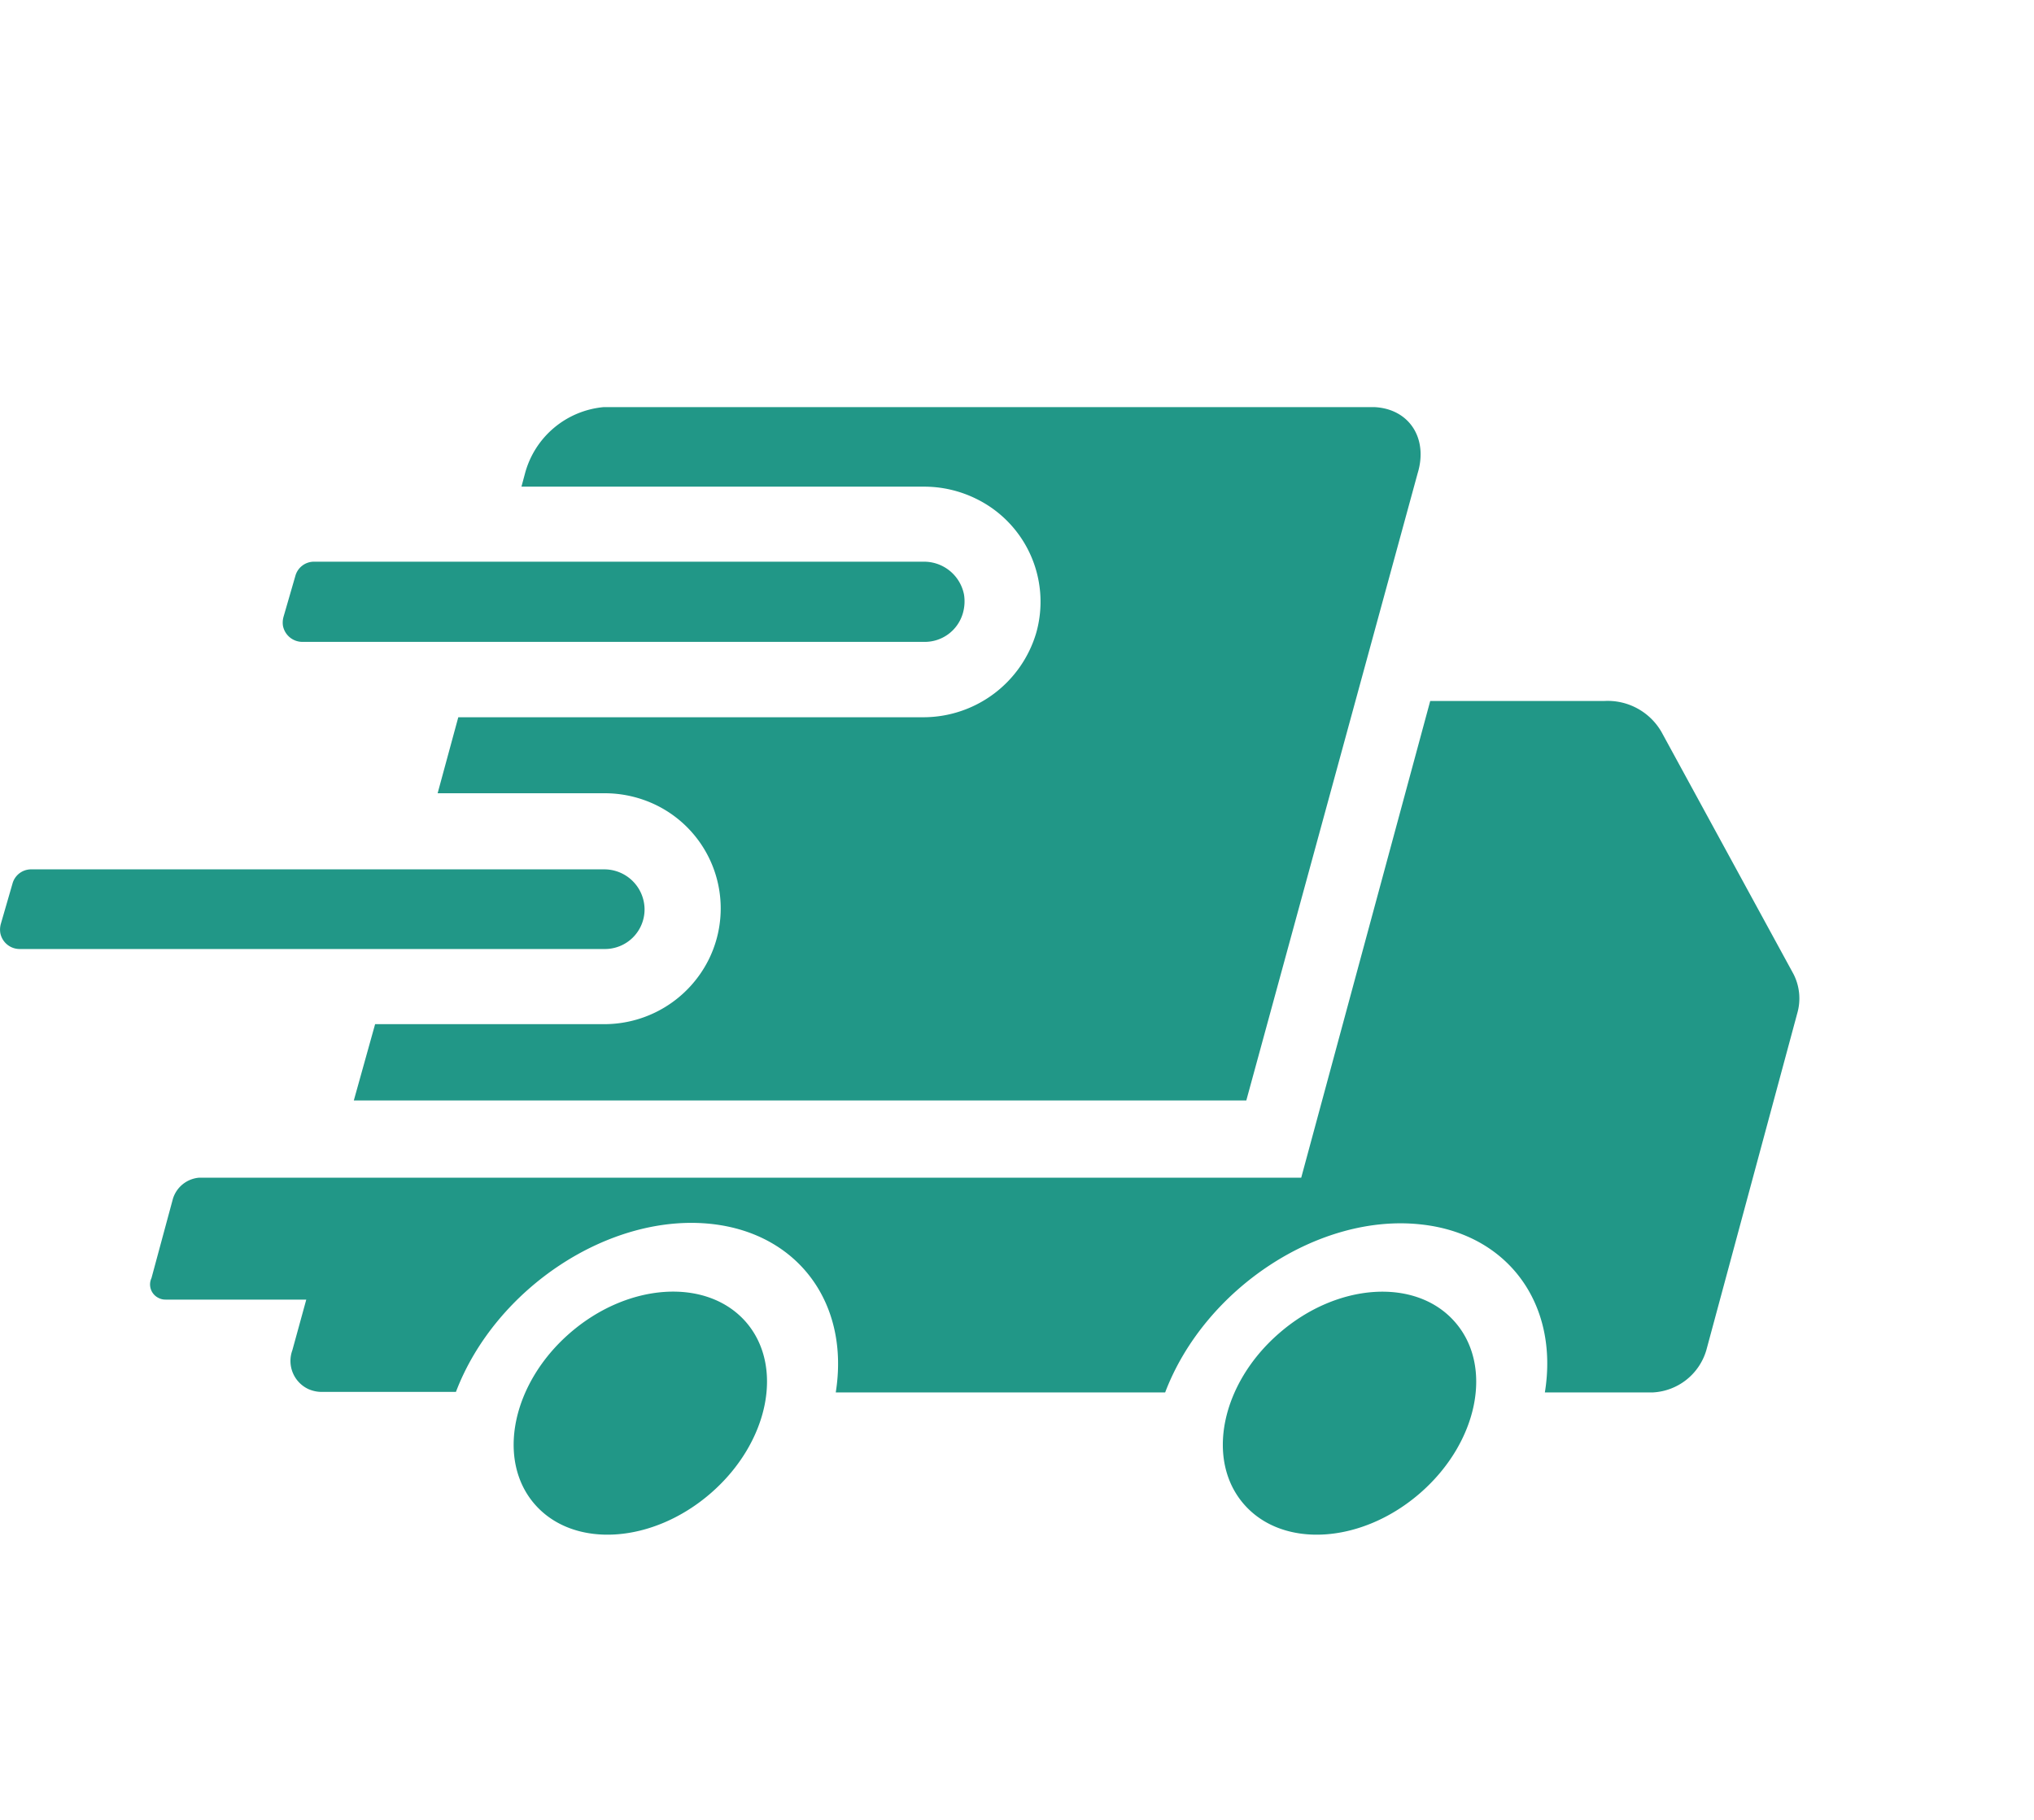
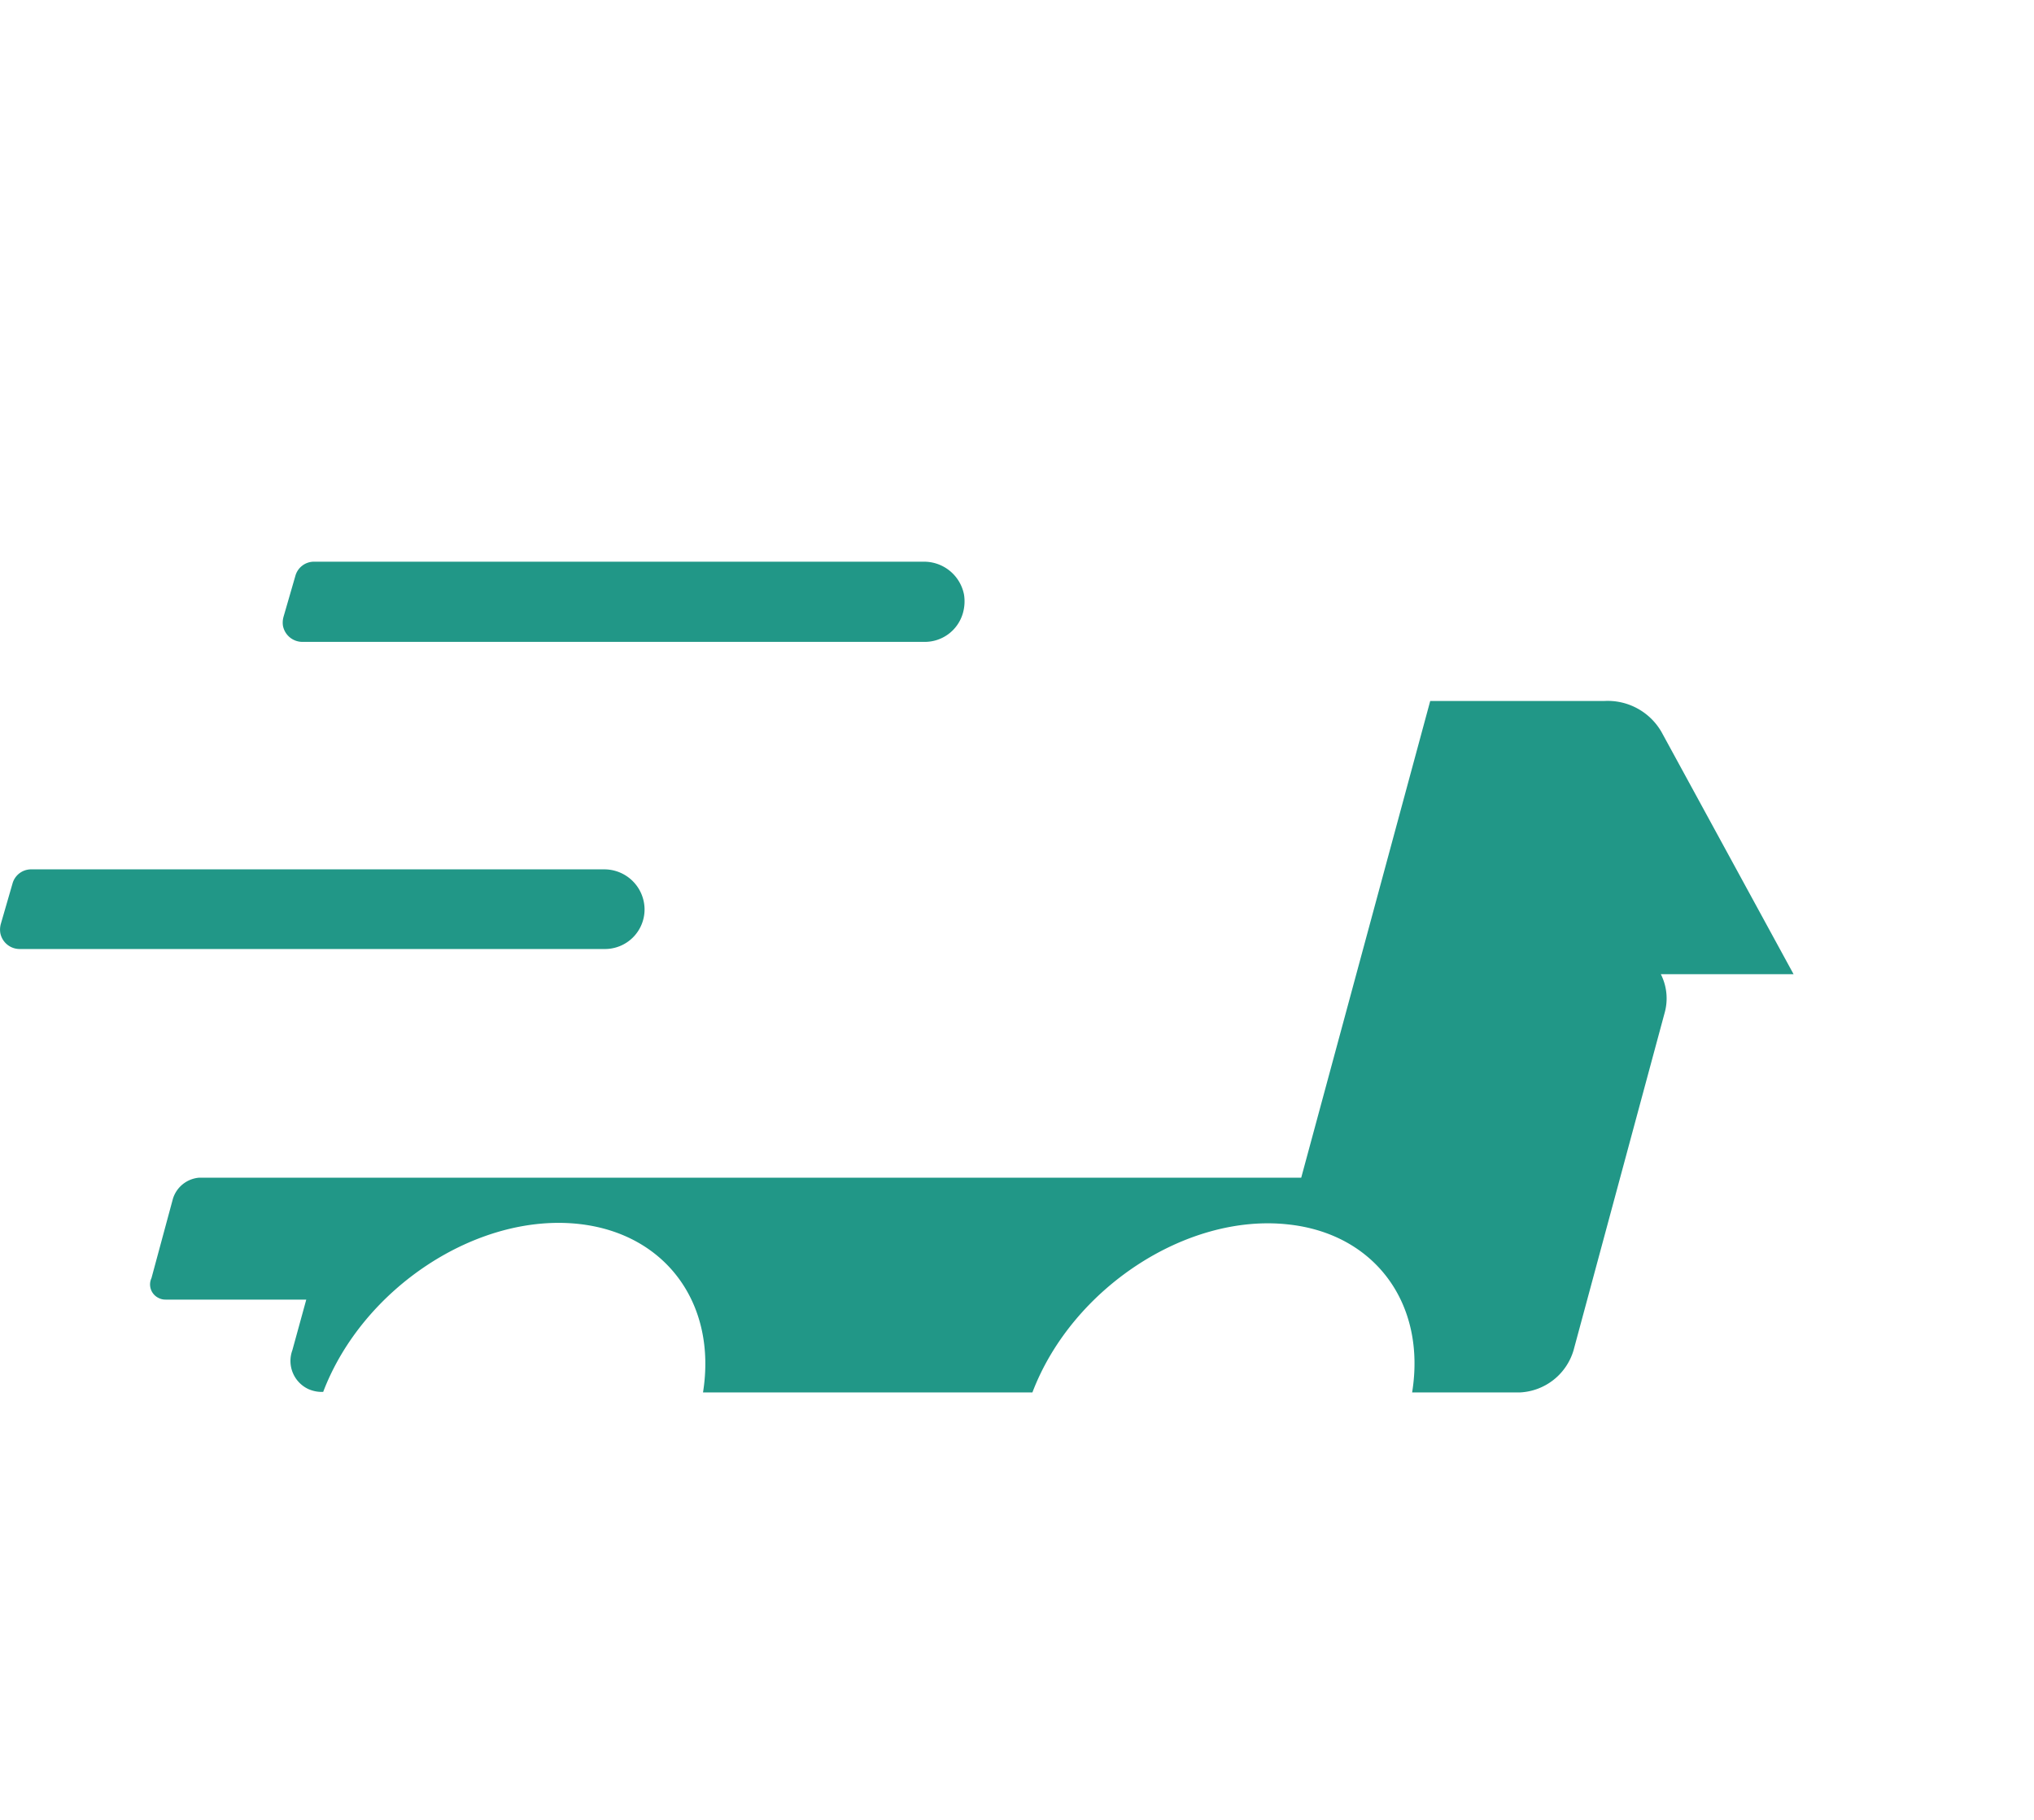
<svg xmlns="http://www.w3.org/2000/svg" width="19" height="17" fill="none" viewBox="0 0 19 17">
-   <path fill="#219787" d="M6.64 13.948c.543-.472.688-1.189.325-1.602-.364-.412-1.099-.365-1.642.107s-.688 1.19-.325 1.602c.364.413 1.099.365 1.642-.107m6.625 0c.543-.472.688-1.189.324-1.601-.363-.413-1.098-.365-1.64.107-.544.471-.69 1.188-.326 1.601s1.099.365 1.642-.107m-.023-9.525-1.6 5.857H3.305l.199-.713h2.142a1.09 1.09 0 0 0 .972-.599 1.074 1.074 0 0 0-.488-1.447 1.1 1.1 0 0 0-.484-.111H4.088l.193-.71h4.352a1.1 1.1 0 0 0 1.046-.786 1.07 1.07 0 0 0-.563-1.256 1.1 1.1 0 0 0-.483-.112H4.871l.033-.123a.84.84 0 0 1 .735-.62h7.2c.325.016.504.292.403.62" />
-   <path fill="#219787" d="M16.754 9.1 15.52 6.837a.58.58 0 0 0-.532-.289H13.36l-1.205 4.453H1.862a.28.28 0 0 0-.247.198l-.2.74a.14.14 0 0 0 .063.184.14.14 0 0 0 .069.017h1.314l-.13.473a.29.29 0 0 0 .148.362q.067.03.14.027h1.24c.37-.972 1.441-1.675 2.393-1.568.806.091 1.287.744 1.155 1.573h3.077c.37-.973 1.441-1.675 2.391-1.569.808.087 1.29.74 1.156 1.569h1.01a.55.55 0 0 0 .498-.394l.85-3.149a.5.5 0 0 0-.035-.364M8.995 5.726a.37.37 0 0 1-.36.27h-5.81a.185.185 0 0 1-.182-.151.2.2 0 0 1 .006-.085l.11-.38a.18.18 0 0 1 .175-.133h5.701a.38.38 0 0 1 .37.307.4.4 0 0 1-.01.172M.007 8.633l.11-.38a.18.18 0 0 1 .175-.132h5.354a.376.376 0 0 1 .375.372.37.37 0 0 1-.375.372H.183a.184.184 0 0 1-.18-.149.2.2 0 0 1 .004-.083" />
+   <path fill="#219787" d="M16.754 9.1 15.52 6.837a.58.58 0 0 0-.532-.289H13.36l-1.205 4.453H1.862a.28.28 0 0 0-.247.198l-.2.74a.14.14 0 0 0 .063.184.14.14 0 0 0 .069.017h1.314l-.13.473a.29.29 0 0 0 .148.362q.067.03.14.027c.37-.972 1.441-1.675 2.393-1.568.806.091 1.287.744 1.155 1.573h3.077c.37-.973 1.441-1.675 2.391-1.569.808.087 1.29.74 1.156 1.569h1.01a.55.55 0 0 0 .498-.394l.85-3.149a.5.5 0 0 0-.035-.364M8.995 5.726a.37.37 0 0 1-.36.27h-5.81a.185.185 0 0 1-.182-.151.2.2 0 0 1 .006-.085l.11-.38a.18.18 0 0 1 .175-.133h5.701a.38.38 0 0 1 .37.307.4.4 0 0 1-.01.172M.007 8.633l.11-.38a.18.18 0 0 1 .175-.132h5.354a.376.376 0 0 1 .375.372.37.37 0 0 1-.375.372H.183a.184.184 0 0 1-.18-.149.2.2 0 0 1 .004-.083" />
</svg>